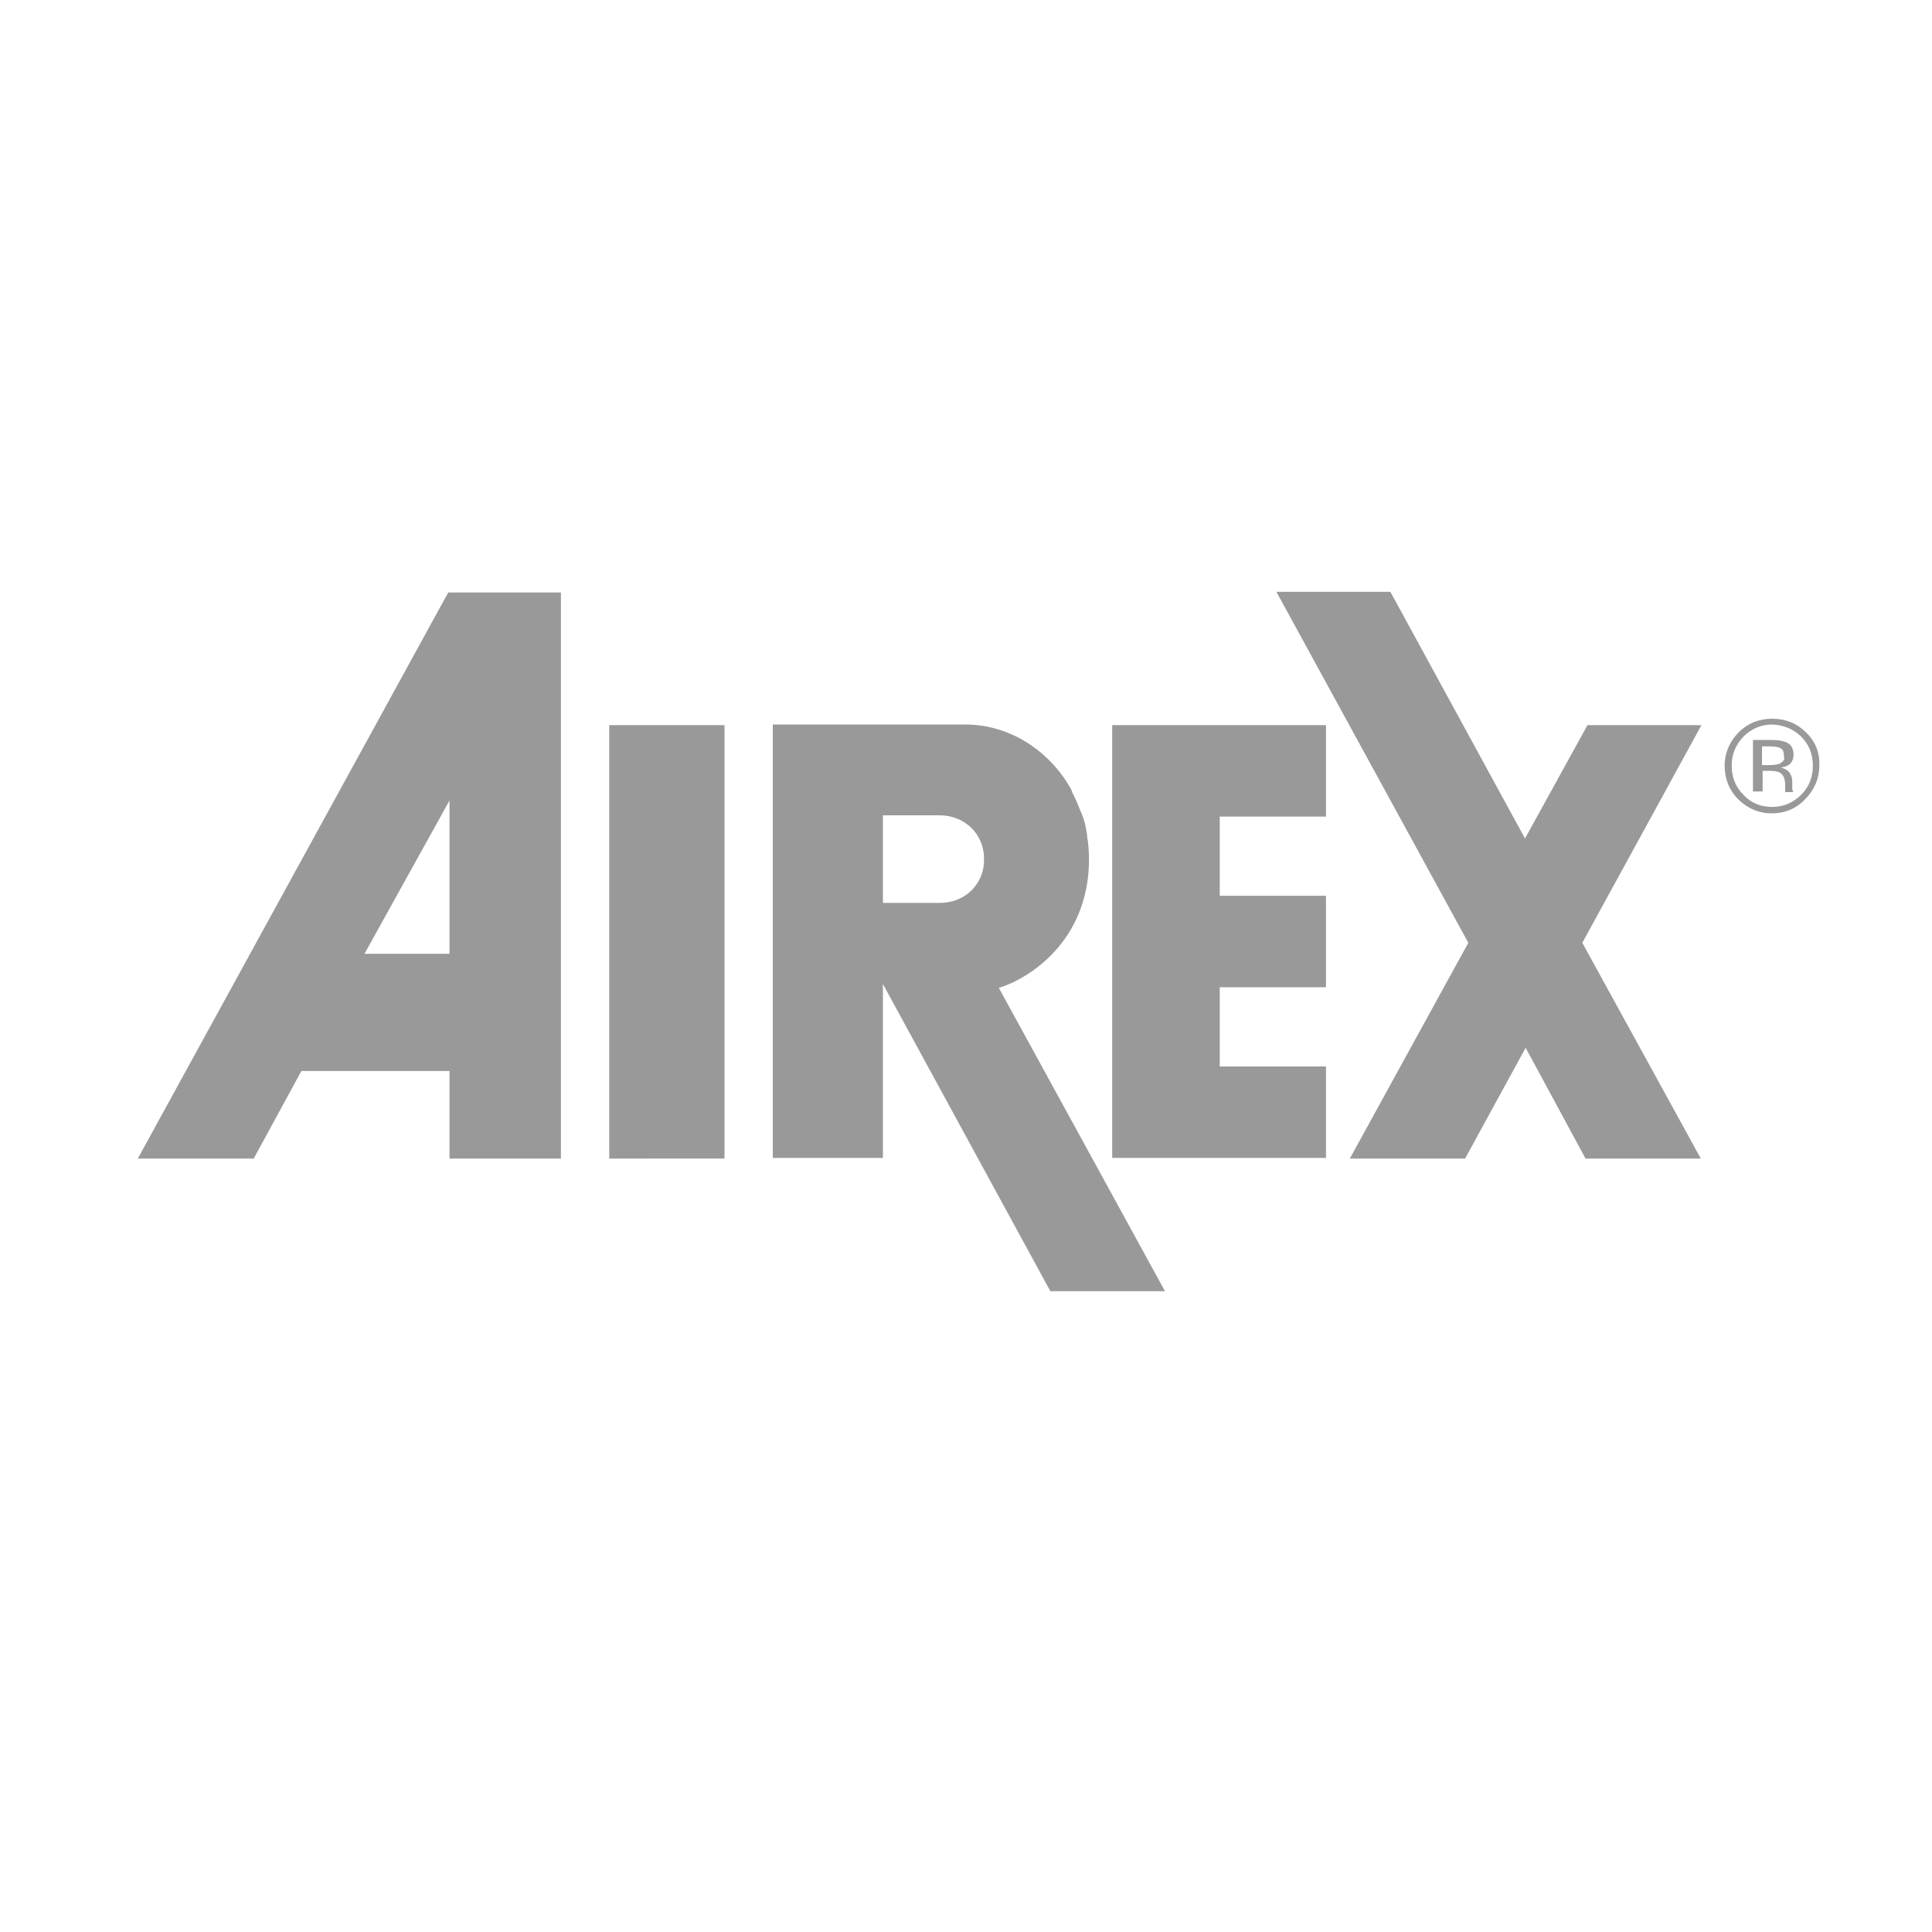
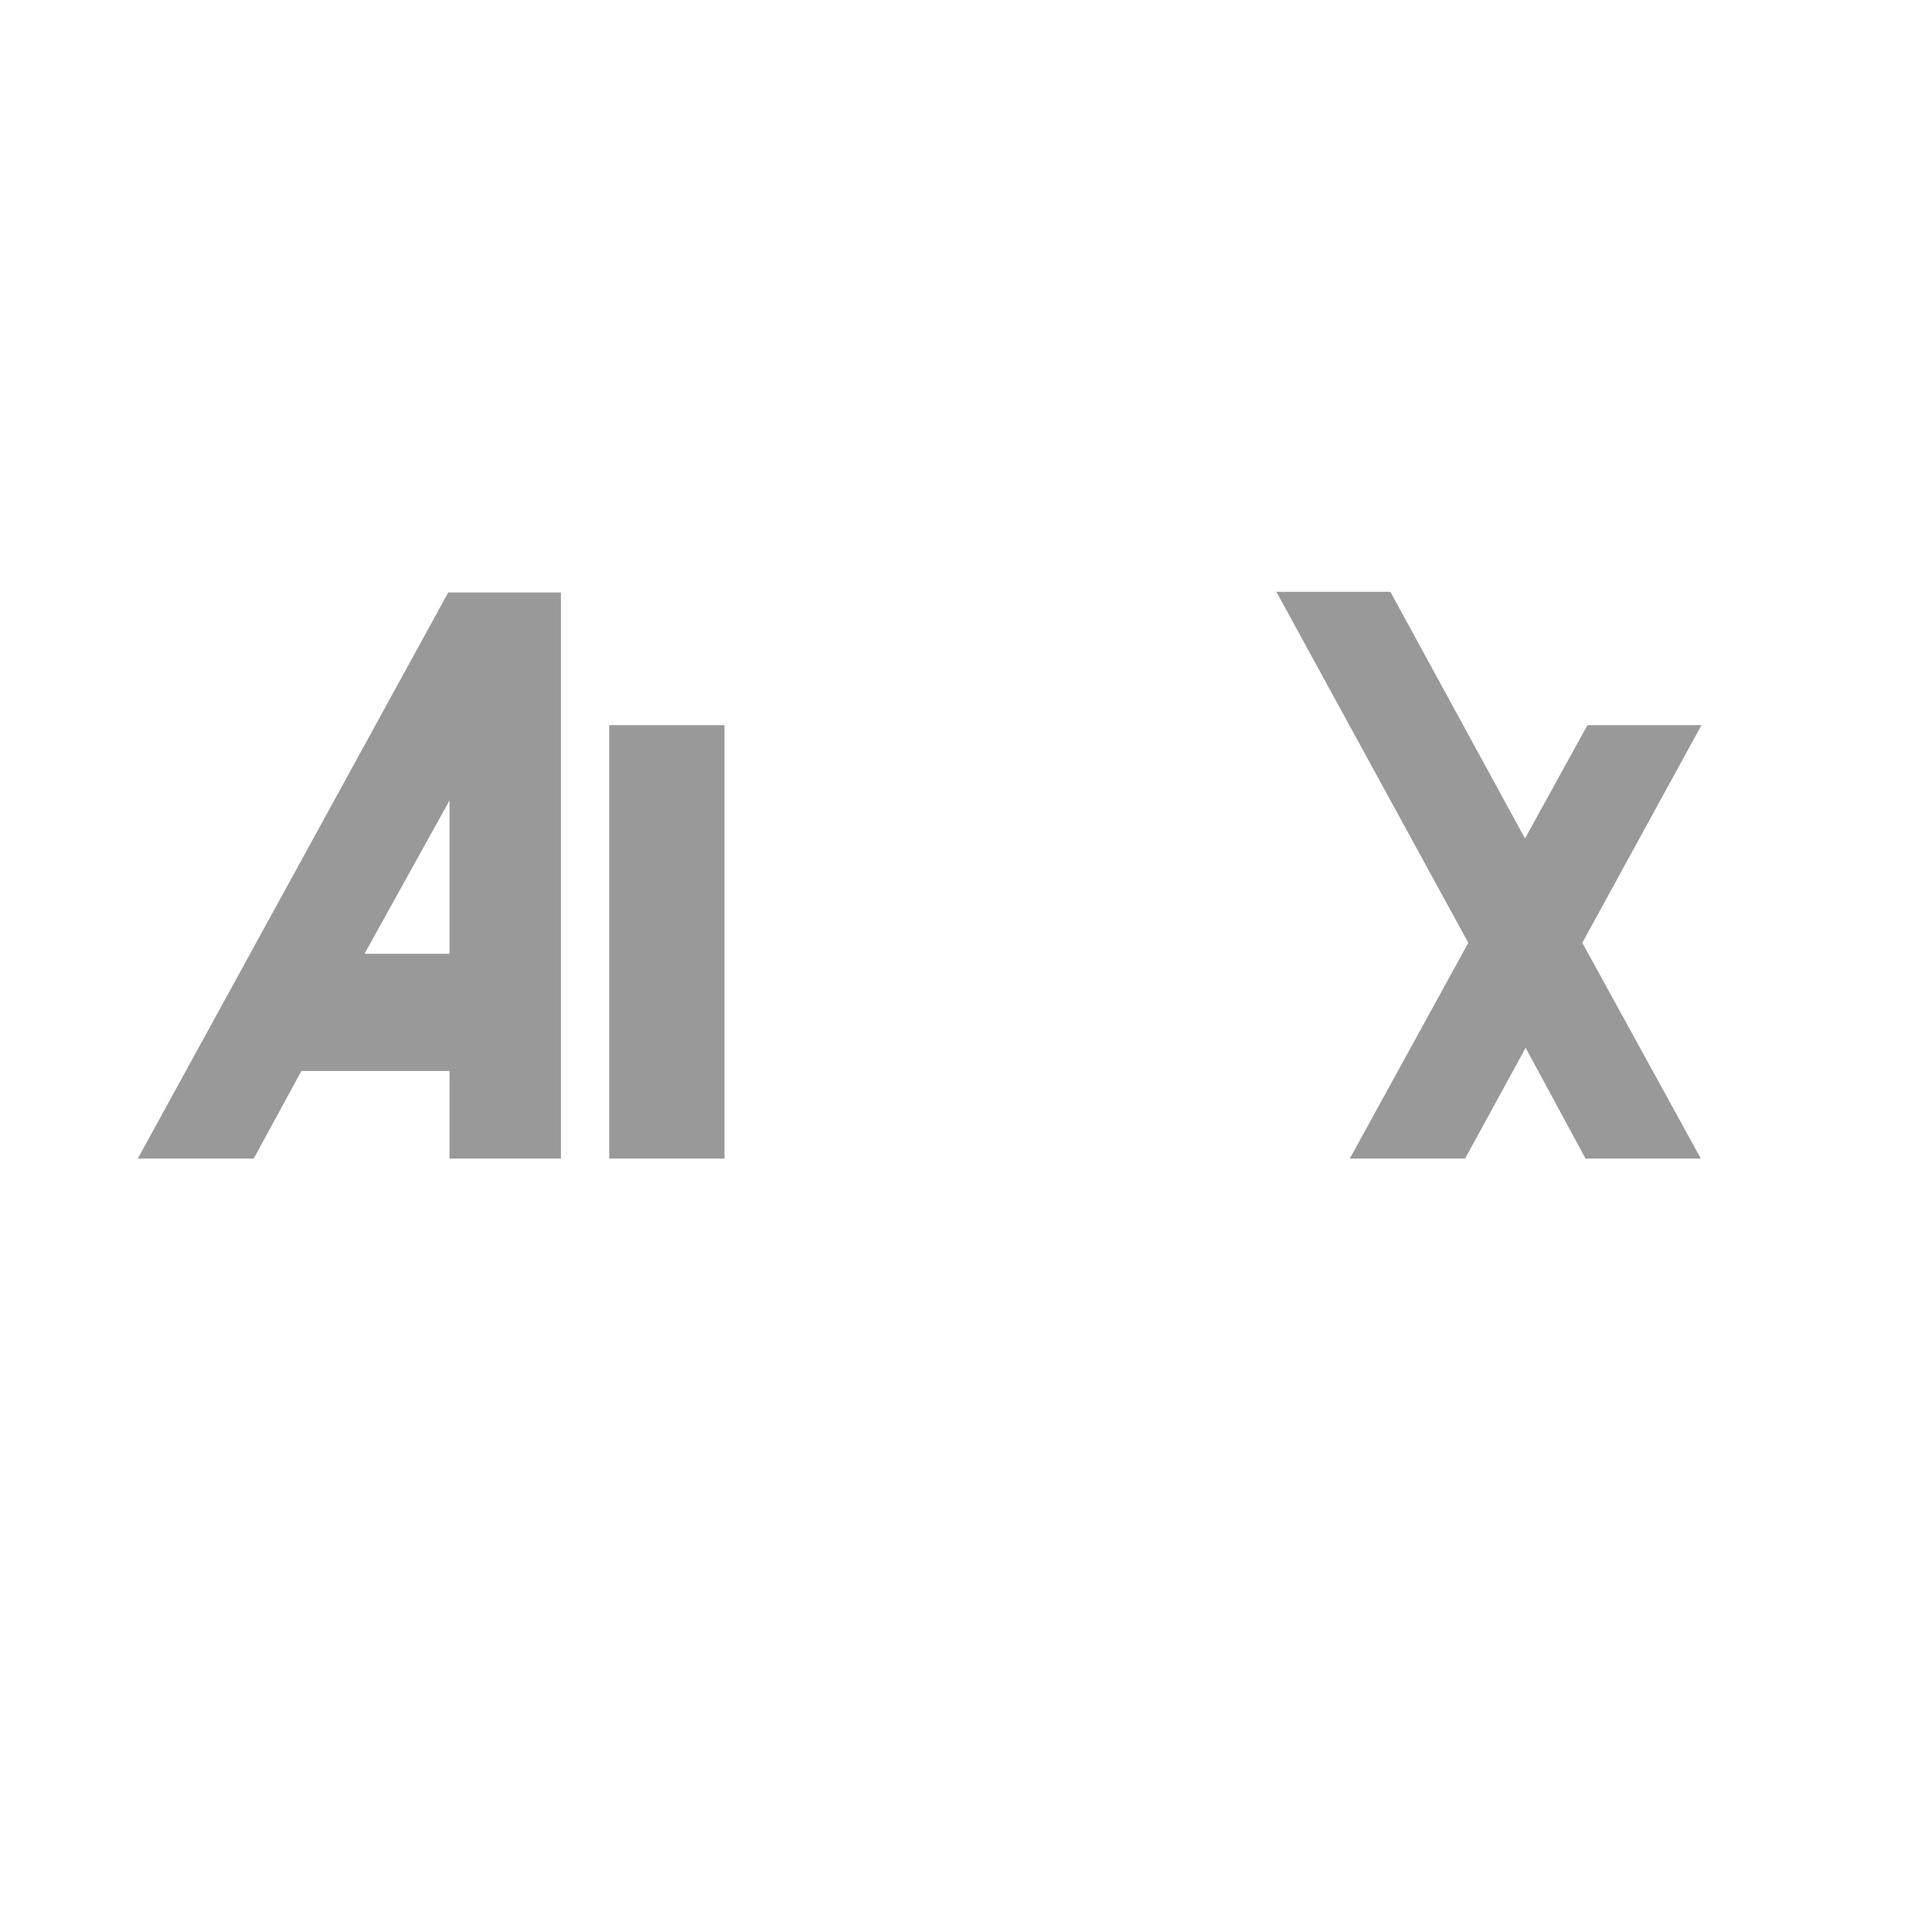
<svg xmlns="http://www.w3.org/2000/svg" data-bbox="21.4 91.9 261.109 108.6" viewBox="0 0 300 300" data-type="color">
  <g>
-     <path d="M279.7 114.4c1.2 1.2 1.8 2.7 1.8 4.5s-.6 3.3-1.8 4.5c-1.2 1.2-2.7 1.9-4.5 1.9s-3.3-.6-4.5-1.9c-1.2-1.2-1.8-2.7-1.8-4.5s.6-3.2 1.8-4.5c1.2-1.2 2.7-1.9 4.5-1.9 1.8.1 3.3.7 4.5 1.9m.7-.7c-1.4-1.4-3.2-2.1-5.2-2.1s-3.8.7-5.2 2.1c-1.4 1.4-2.2 3.2-2.2 5.2s.7 3.8 2.1 5.2c1.4 1.4 3.2 2.2 5.2 2.2s3.8-.7 5.2-2.2c1.4-1.4 2.2-3.2 2.2-5.2.1-2-.6-3.8-2.1-5.2m-4.1 4.9c-.3.1-.8.2-1.4.2h-1.3v-2.9h1.2c.8 0 1.4.1 1.7.3.4.2.5.6.5 1.2.2.5-.1.9-.7 1.2m-4 4.3h1.4v-3.2h1.1c.8 0 1.3.1 1.6.3.5.3.8.9.8 1.9v1.1h1.3l-.1-.1c0-.1-.1-.2-.1-.4v-1.2c0-.4-.1-.8-.4-1.3-.3-.4-.8-.7-1.4-.8.5-.1.9-.2 1.2-.4.5-.3.8-.9.8-1.6 0-1-.4-1.7-1.3-2-.5-.2-1.2-.3-2.2-.3h-2.8v8h.1z" fill="#999999" data-color="1" />
    <path fill="#999999" d="M112.5 112.6v67.3H94.6v-67.3h17.9z" data-color="1" />
-     <path d="m56.6 148.1 13.2-23.8v23.8H56.6zm13-56.1-48.2 87.9h18l7.4-13.6h23v13.6h17.3V92H69.6z" fill="#999999" data-color="1" />
-     <path fill="#999999" d="M189.4 153.3h16.5v-14.2h-16.5v-12.3h16.5v-14.2h-33.2v67.2h33.2v-14.2h-16.5v-12.3z" data-color="1" />
-     <path d="M145.9 140.2h-8.8v-13.6h8.8c3.7 0 6.9 2.7 6.9 6.8.1 3.5-2.6 6.8-6.9 6.8m9.2 13.2c4.6-1.4 14-7.2 14-20 0-1.2-.1-2.4-.3-3.6v-.2c-.1-.5-.2-1.1-.3-1.6 0-.1 0-.2-.1-.3-.1-.5-.3-1-.5-1.5 0-.1-.1-.2-.1-.2l-.6-1.5c0-.1-.1-.1-.1-.2-.2-.5-.5-1-.7-1.5v-.1c-3.4-6.2-9.7-10.2-16.5-10.2H120v67.3h17.1v-27l26 47.7h17.8l-25.8-47.1" fill="#999999" data-color="1" />
+     <path d="m56.6 148.1 13.2-23.8v23.8H56.6m13-56.1-48.2 87.9h18l7.4-13.6h23v13.6h17.3V92H69.6z" fill="#999999" data-color="1" />
    <path fill="#999999" d="M209.6 179.9h17.9l9.4-17.2 9.3 17.2h17.9l-18.4-33.5 18.5-33.8h-17.7l-9.7 17.6-20.9-38.3h-17.7l29.8 54.5-18.4 33.5z" data-color="1" />
  </g>
</svg>